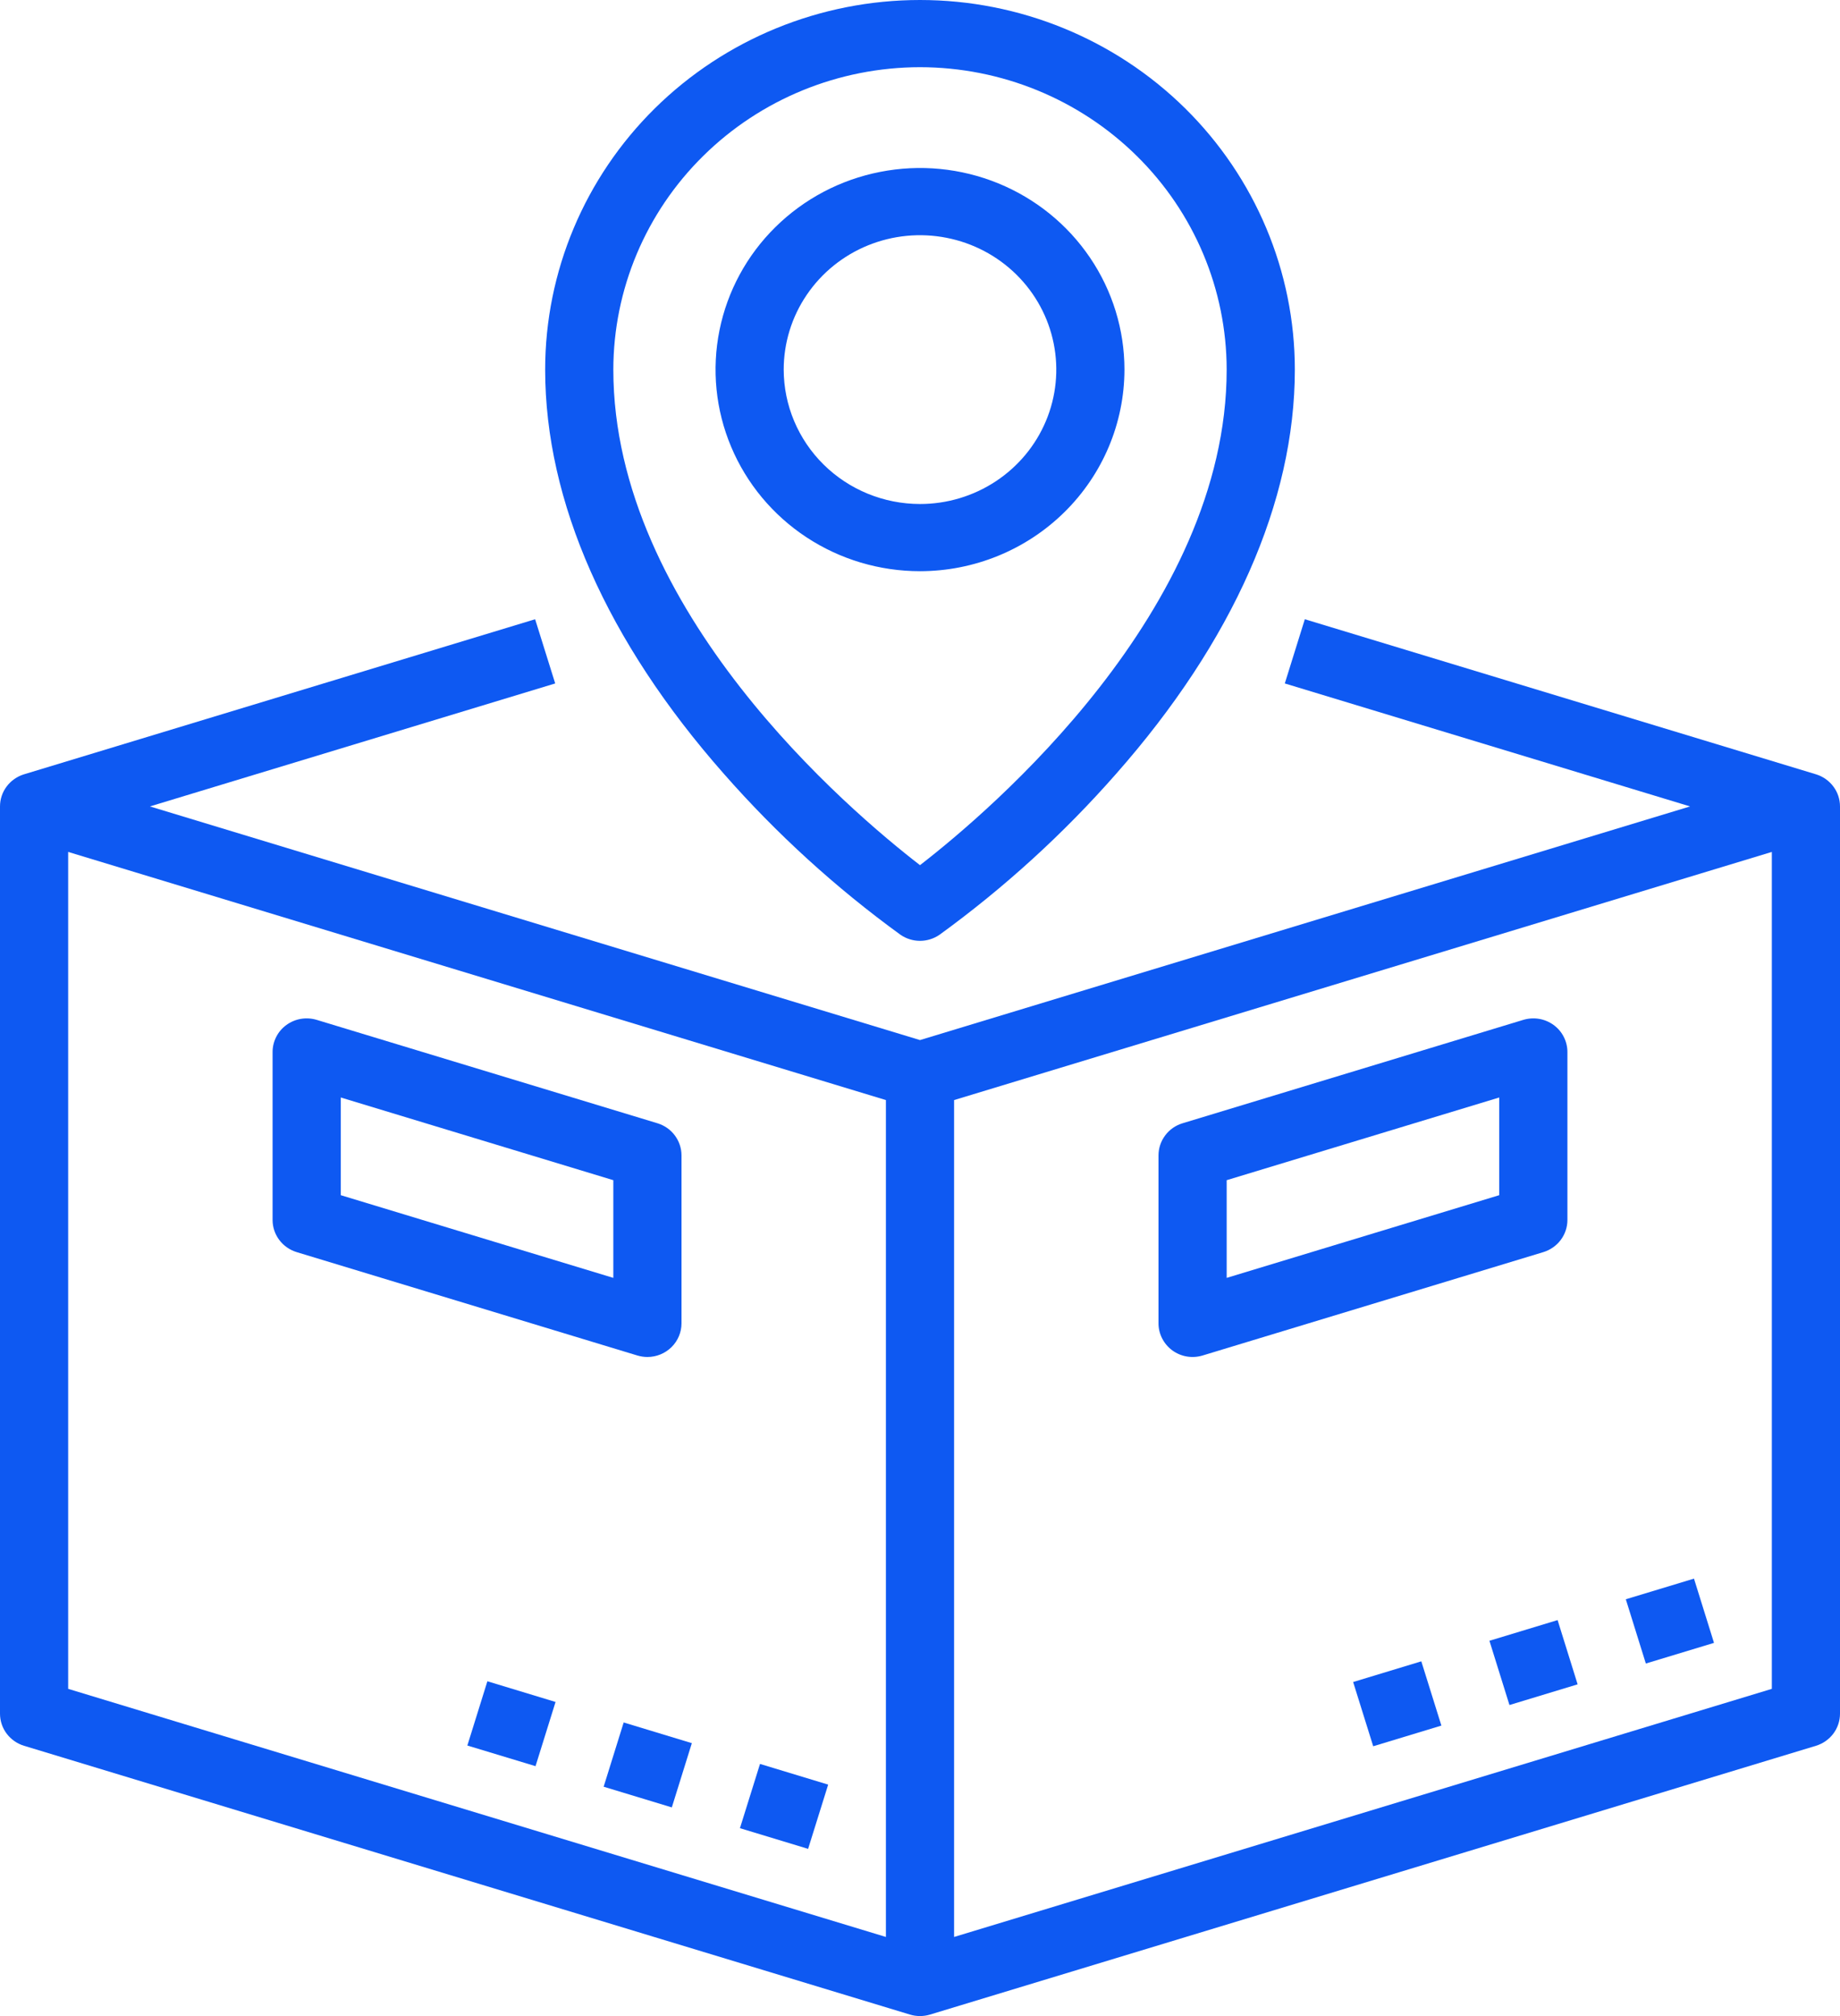
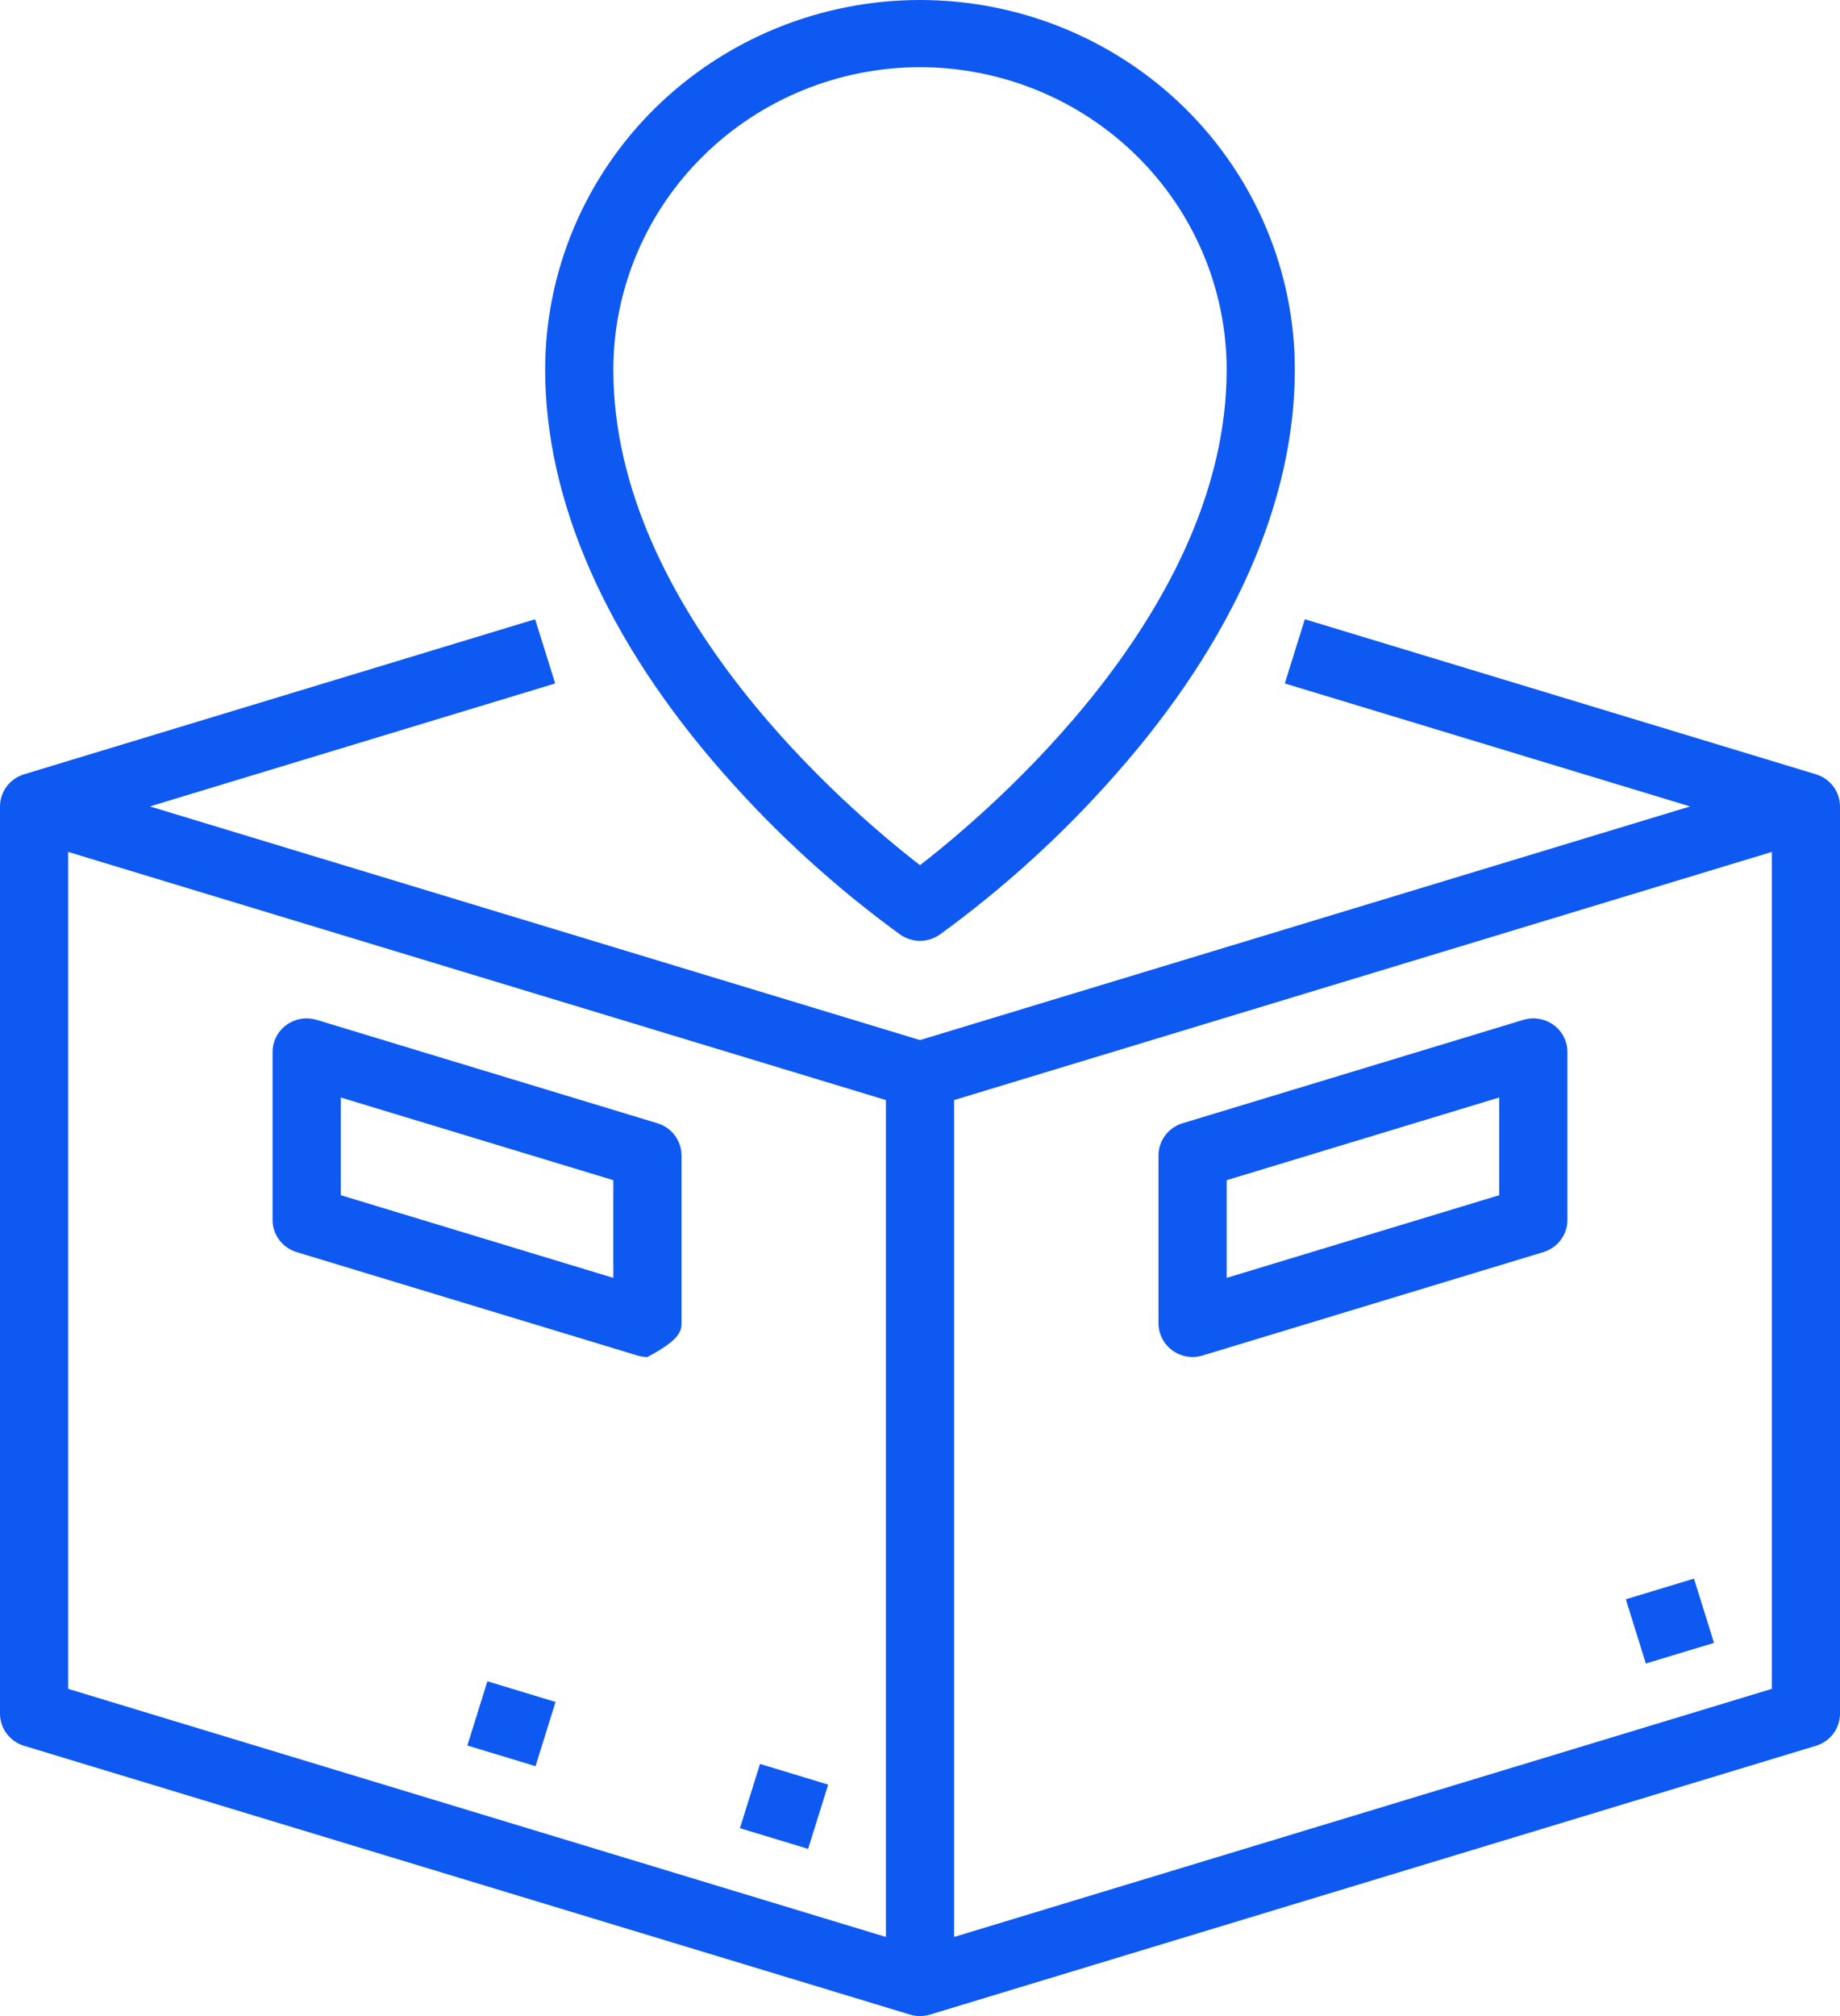
<svg xmlns="http://www.w3.org/2000/svg" width="42" height="46" viewBox="0 0 42 46" fill="none">
-   <path d="M25.667 8.433C25.667 7.524 25.393 6.634 24.88 5.878C24.367 5.121 23.639 4.532 22.786 4.183C21.933 3.835 20.995 3.744 20.09 3.922C19.184 4.099 18.353 4.537 17.7 5.181C17.047 5.824 16.603 6.644 16.423 7.536C16.243 8.428 16.335 9.353 16.689 10.194C17.042 11.034 17.64 11.753 18.407 12.258C19.175 12.764 20.077 13.033 21 13.033C22.237 13.032 23.423 12.547 24.298 11.684C25.173 10.822 25.665 9.653 25.667 8.433ZM17.889 8.433C17.889 7.827 18.071 7.234 18.413 6.73C18.755 6.225 19.241 5.832 19.809 5.6C20.378 5.368 21.003 5.307 21.607 5.426C22.21 5.544 22.765 5.836 23.2 6.265C23.635 6.694 23.931 7.24 24.051 7.835C24.171 8.43 24.11 9.047 23.874 9.607C23.639 10.167 23.24 10.646 22.728 10.983C22.217 11.32 21.615 11.5 21 11.5C20.175 11.499 19.384 11.176 18.801 10.601C18.218 10.026 17.89 9.246 17.889 8.433Z" fill="#0E59F2" />
  <path d="M20.554 21.328C20.685 21.418 20.84 21.467 21 21.467C21.16 21.467 21.315 21.418 21.446 21.328C22.923 20.256 24.275 19.024 25.476 17.657C28.145 14.632 29.556 11.443 29.556 8.433C29.556 6.197 28.654 4.052 27.05 2.47C25.445 0.889 23.269 0 21 0C18.731 0 16.555 0.889 14.95 2.47C13.346 4.052 12.444 6.197 12.444 8.433C12.444 11.443 13.855 14.632 16.524 17.657C17.725 19.024 19.077 20.256 20.554 21.328ZM21 1.533C22.856 1.535 24.635 2.263 25.947 3.557C27.26 4.85 27.998 6.604 28 8.433C28 13.919 22.606 18.498 21 19.74C19.392 18.5 14 13.93 14 8.433C14.002 6.604 14.74 4.85 16.053 3.557C17.365 2.263 19.144 1.535 21 1.533Z" fill="#0E59F2" />
  <path d="M10.668 39.827L11.125 38.361L12.681 38.833L12.224 40.298L10.668 39.827Z" fill="#0E59F2" />
-   <path d="M13.779 40.767L14.236 39.301L15.792 39.773L15.335 41.239L13.779 40.767Z" fill="#0E59F2" />
  <path d="M16.89 41.713L17.348 40.247L18.904 40.719L18.446 42.185L16.89 41.713Z" fill="#0E59F2" />
  <path d="M41.451 17.667L29.784 14.129L29.327 15.594L38.578 18.4L21 23.731L3.422 18.4L12.673 15.594L12.215 14.129L0.549 17.667C0.39 17.715 0.251 17.813 0.152 17.945C0.053 18.076 -1.63787e-05 18.236 3.77694e-09 18.4V39.1C2.82487e-06 39.264 0.053 39.424 0.152 39.556C0.251 39.687 0.39 39.785 0.549 39.833L20.771 45.966C20.92 46.011 21.08 46.011 21.229 45.966L41.451 39.833C41.61 39.785 41.749 39.687 41.848 39.556C41.947 39.424 42 39.264 42 39.1V18.4C42 18.236 41.947 18.076 41.848 17.945C41.749 17.813 41.61 17.715 41.451 17.667ZM1.556 19.438L20.222 25.1V44.195L1.556 38.534V19.438ZM21.778 44.195V25.1L40.444 19.438V38.534L21.778 44.195Z" fill="#0E59F2" />
-   <path d="M30.887 38.378L32.443 37.906L32.901 39.372L31.345 39.844L30.887 38.378Z" fill="#0E59F2" />
-   <path d="M33.998 37.437L35.554 36.965L36.011 38.431L34.455 38.903L33.998 37.437Z" fill="#0E59F2" />
  <path d="M37.111 36.49L38.667 36.019L39.124 37.485L37.568 37.956L37.111 36.49Z" fill="#0E59F2" />
-   <path d="M14.778 30.962C14.984 30.962 15.182 30.881 15.328 30.737C15.474 30.593 15.556 30.398 15.556 30.195V26.362C15.556 26.198 15.502 26.038 15.403 25.906C15.305 25.774 15.165 25.677 15.007 25.629L7.229 23.27C7.112 23.235 6.989 23.227 6.869 23.247C6.749 23.267 6.636 23.315 6.538 23.386C6.44 23.457 6.36 23.55 6.306 23.657C6.251 23.764 6.222 23.883 6.222 24.003V27.836C6.222 28 6.276 28.16 6.374 28.291C6.473 28.423 6.612 28.52 6.771 28.569L14.549 30.928C14.623 30.95 14.7 30.962 14.778 30.962ZM14 29.157L7.778 27.27V25.041L14 26.928V29.157Z" fill="#0E59F2" />
+   <path d="M14.778 30.962C15.474 30.593 15.556 30.398 15.556 30.195V26.362C15.556 26.198 15.502 26.038 15.403 25.906C15.305 25.774 15.165 25.677 15.007 25.629L7.229 23.27C7.112 23.235 6.989 23.227 6.869 23.247C6.749 23.267 6.636 23.315 6.538 23.386C6.44 23.457 6.36 23.55 6.306 23.657C6.251 23.764 6.222 23.883 6.222 24.003V27.836C6.222 28 6.276 28.16 6.374 28.291C6.473 28.423 6.612 28.52 6.771 28.569L14.549 30.928C14.623 30.95 14.7 30.962 14.778 30.962ZM14 29.157L7.778 27.27V25.041L14 26.928V29.157Z" fill="#0E59F2" />
  <path d="M35.778 27.836V24.003C35.778 23.883 35.749 23.764 35.694 23.657C35.64 23.55 35.56 23.457 35.462 23.386C35.364 23.315 35.251 23.267 35.131 23.247C35.011 23.227 34.888 23.235 34.771 23.27L26.994 25.629C26.834 25.677 26.695 25.774 26.597 25.906C26.498 26.038 26.444 26.198 26.444 26.362V30.195C26.444 30.315 26.473 30.433 26.528 30.54C26.583 30.647 26.662 30.74 26.76 30.812C26.858 30.883 26.971 30.931 27.091 30.951C27.212 30.971 27.335 30.963 27.451 30.928L35.229 28.569C35.388 28.52 35.527 28.423 35.626 28.291C35.724 28.16 35.778 28 35.778 27.836ZM34.222 27.27L28 29.157V26.928L34.222 25.041V27.27Z" fill="#0E59F2" />
</svg>